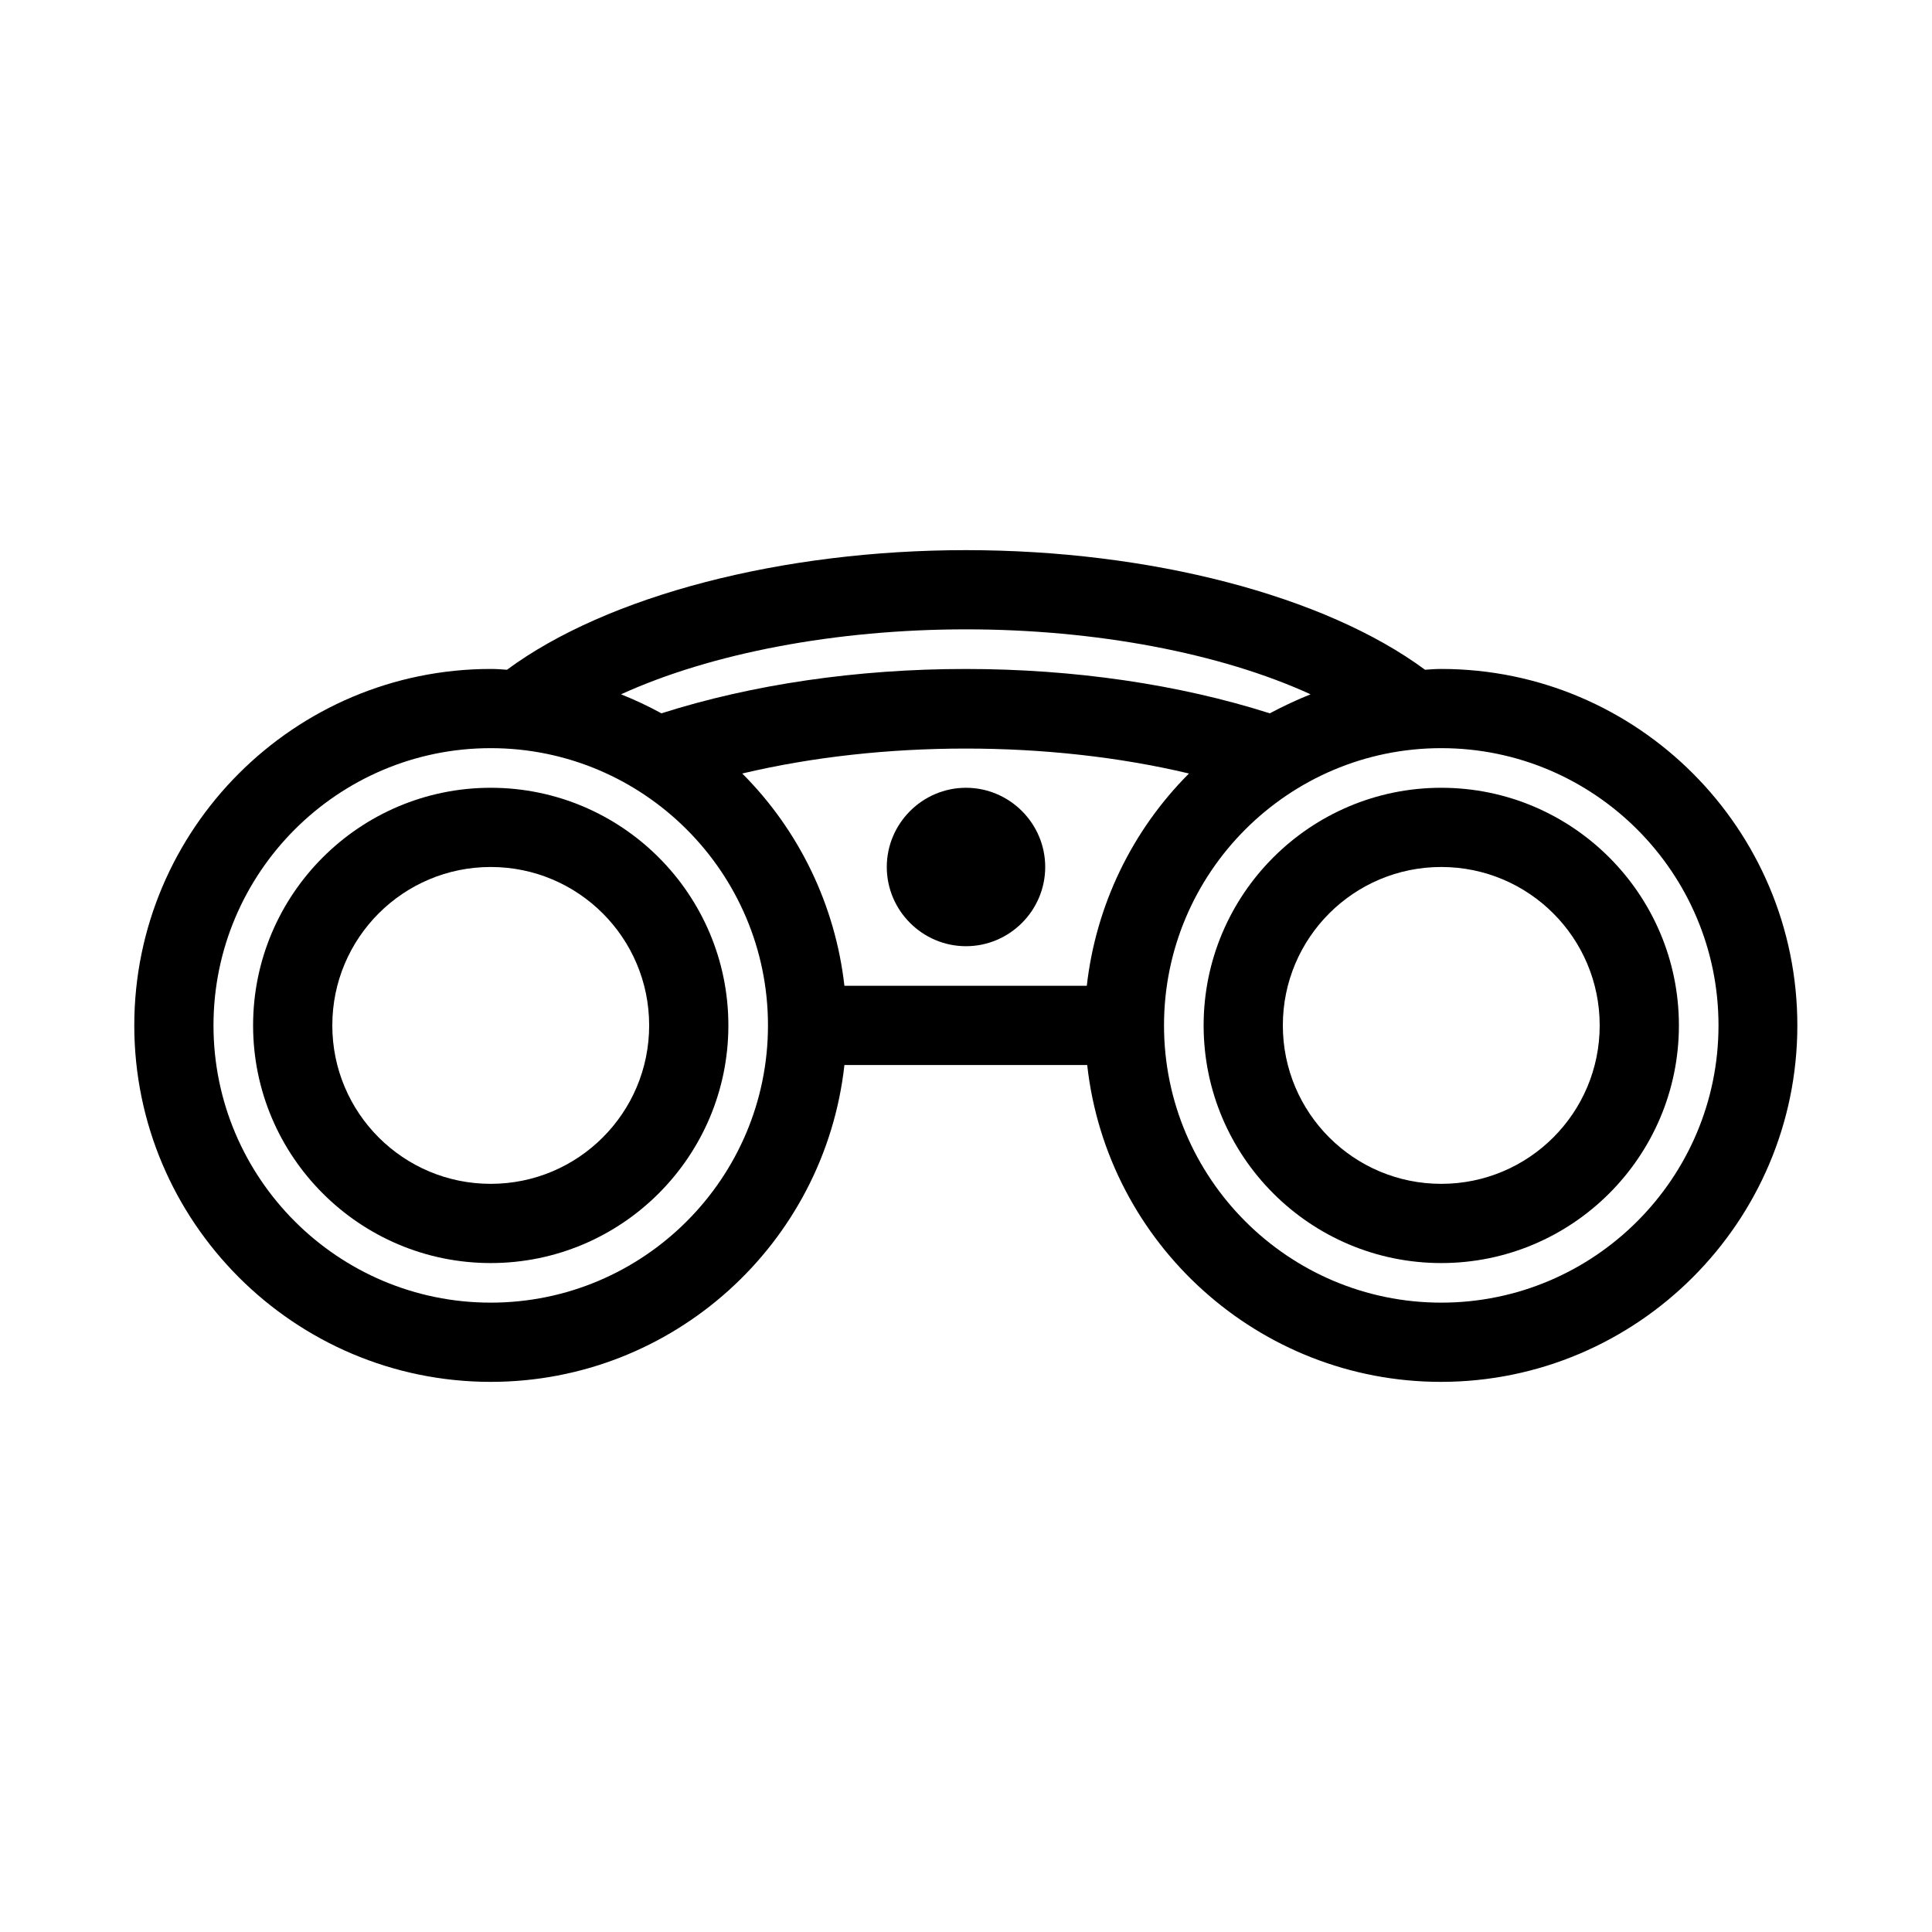
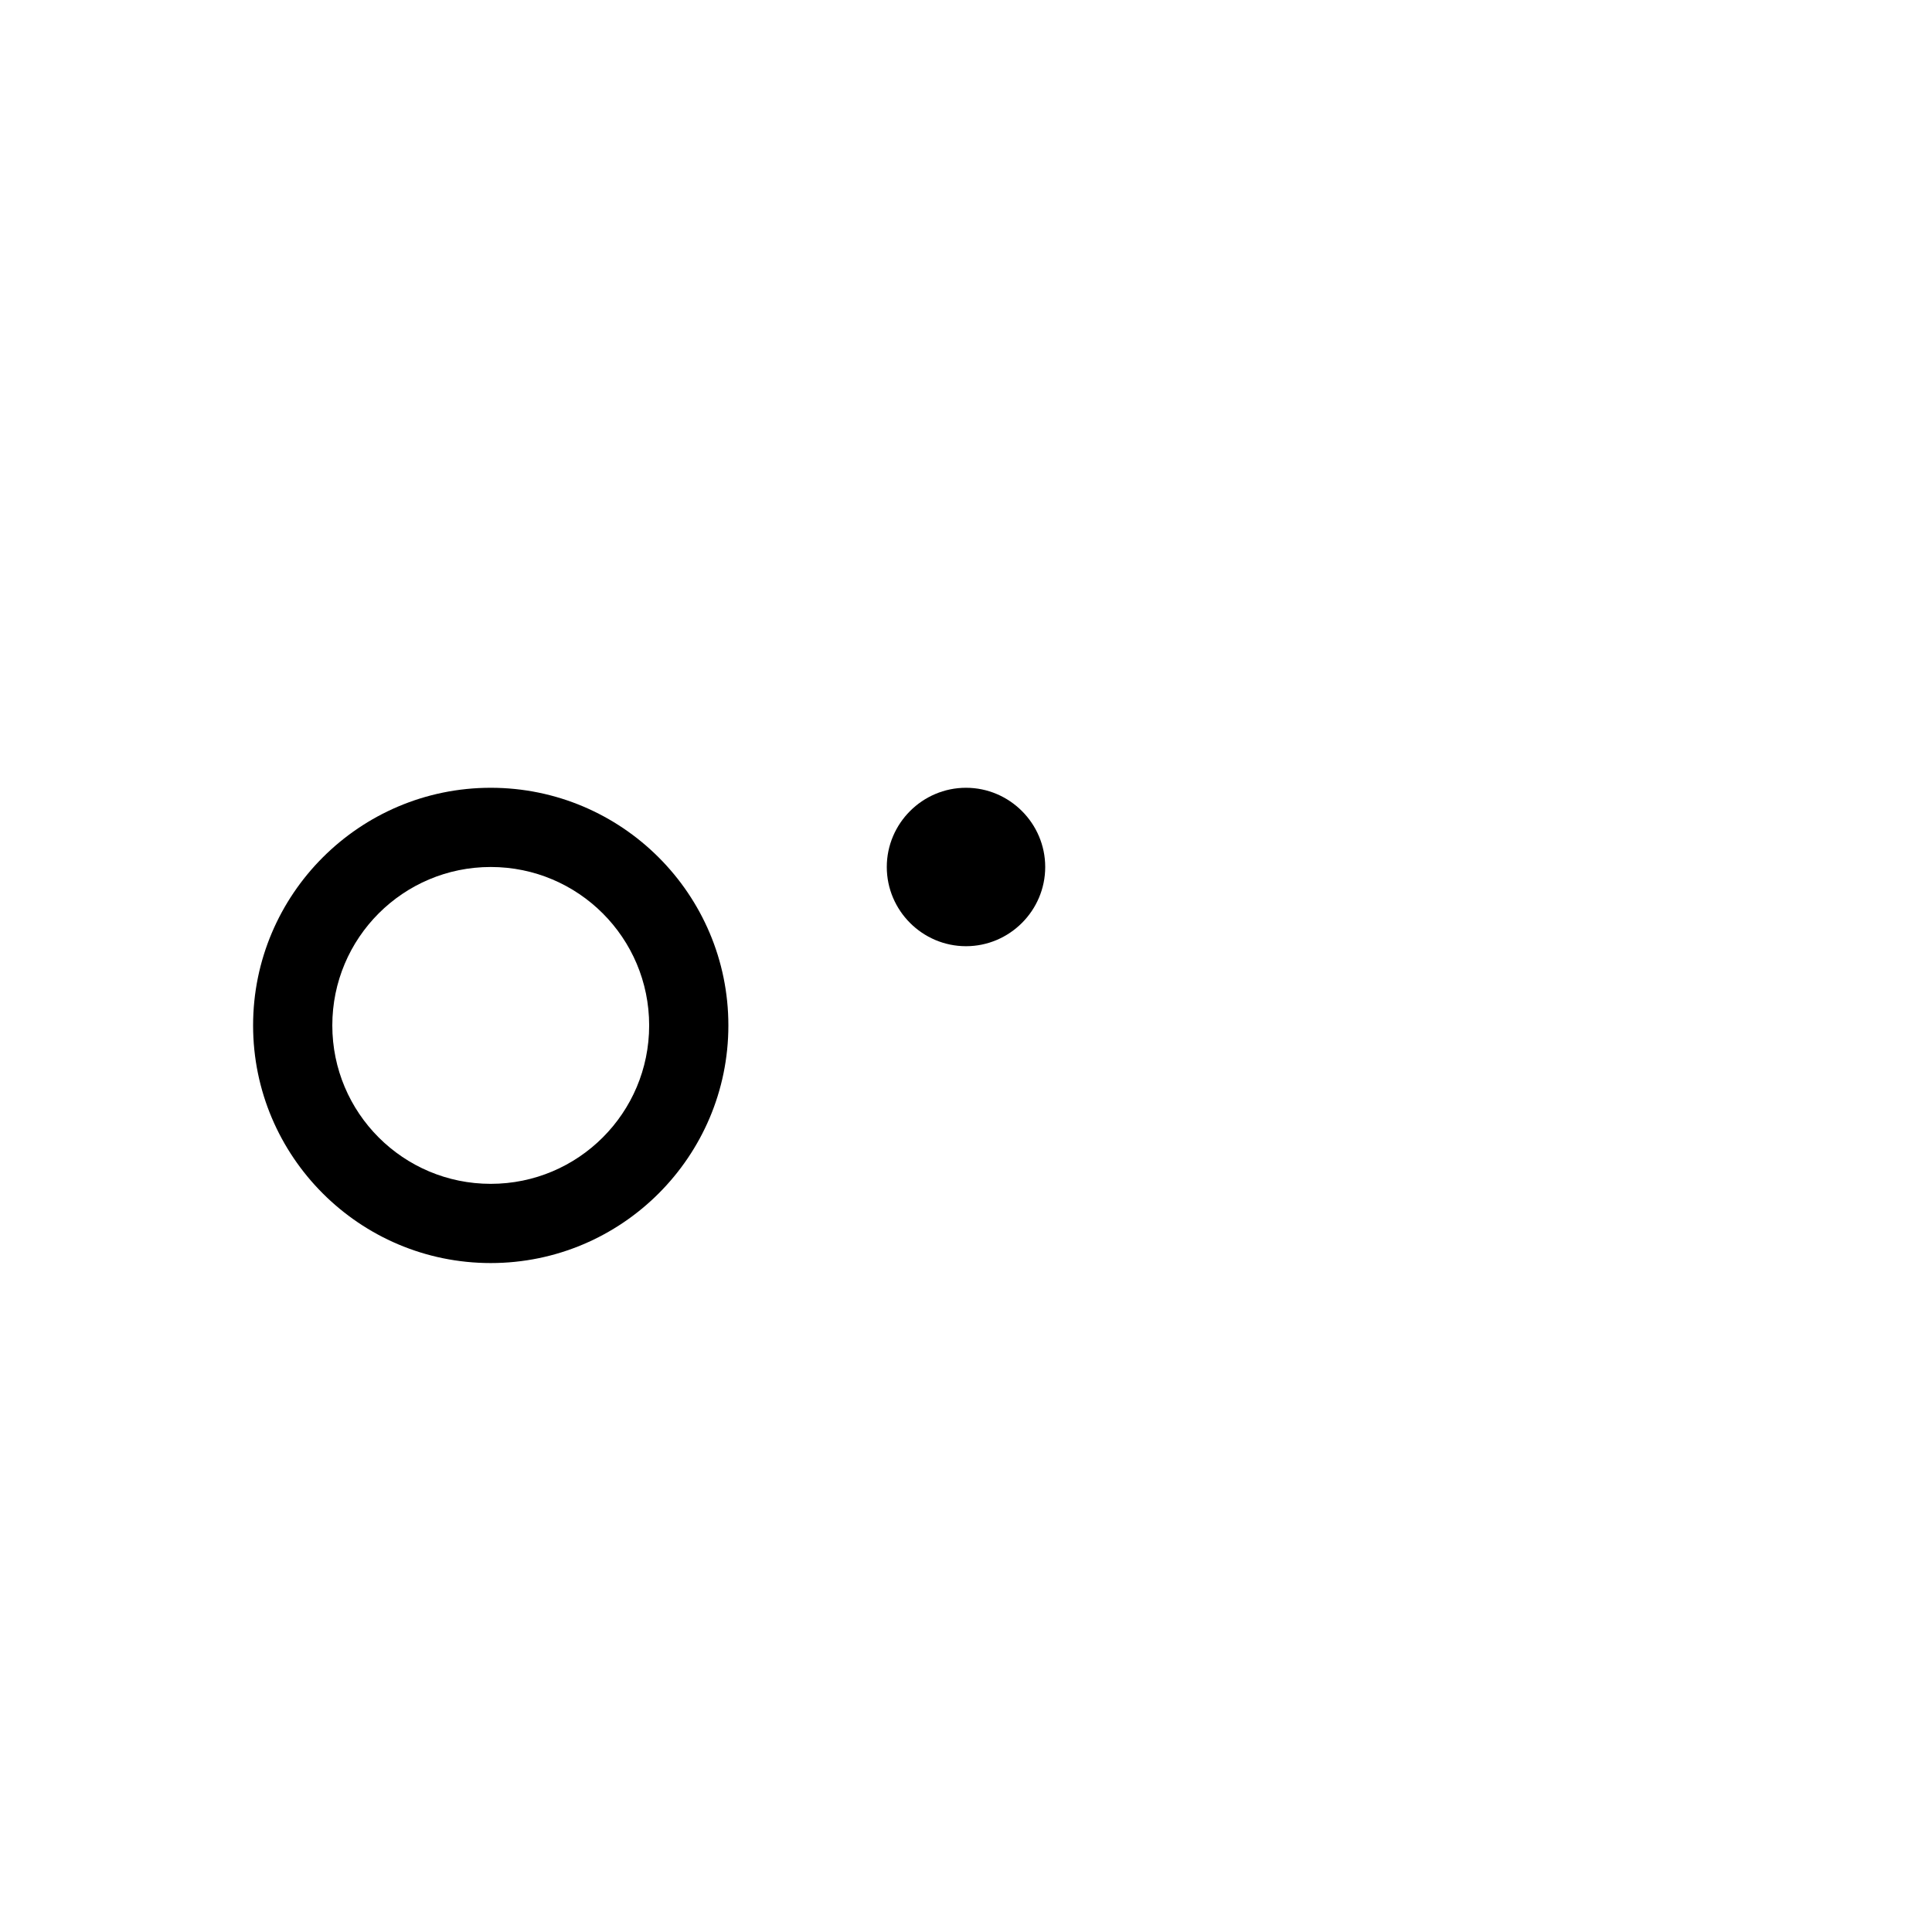
<svg xmlns="http://www.w3.org/2000/svg" fill="#000000" width="800px" height="800px" version="1.1" viewBox="144 144 512 512">
  <g>
-     <path d="m525.95 321.28c-1.469 0-2.832 0.105-4.305 0.211-26.551-19.629-72.84-31.699-121.64-31.699s-95.094 12.07-121.65 31.699c-1.363-0.105-2.832-0.211-4.305-0.211-52.059 0-94.465 42.402-94.465 94.465 0 52.059 42.402 94.465 94.465 94.465 48.281 0 88.48-36.527 93.73-83.969h64.34c5.246 47.441 45.555 83.969 93.73 83.969 52.059 0 94.465-42.402 94.465-94.465-0.004-52.059-42.301-94.465-94.363-94.465zm-125.95-10.496c34.32 0 67.488 6.297 91.316 17.215-3.672 1.469-7.242 3.148-10.812 5.039-24.035-7.66-51.852-11.754-80.609-11.754-28.758 0-56.574 4.094-80.609 11.754-3.465-1.891-7.031-3.57-10.707-5.039 23.93-10.918 56.992-17.215 91.422-17.215zm-125.95 178.43c-40.516 0-73.473-32.957-73.473-73.473 0-40.516 32.957-73.473 73.473-73.473s73.473 32.957 73.473 73.473c0 40.516-32.957 73.473-73.473 73.473zm93.73-83.969c-2.414-21.309-11.965-41.145-27.078-56.258 37.156-8.816 81.344-8.816 118.39 0-15.113 15.113-24.664 34.953-27.078 56.258zm158.17 83.969c-40.516 0-73.473-32.957-73.473-73.473 0-40.516 32.957-73.473 73.473-73.473s73.473 32.957 73.473 73.473c0 40.516-32.957 73.473-73.473 73.473z" />
    <path d="m274.05 352.77c-34.742 0-62.977 28.234-62.977 62.977 0 34.742 28.234 62.977 62.977 62.977s62.977-28.234 62.977-62.977c0-34.742-28.234-62.977-62.977-62.977zm0 104.96c-23.195 0-41.984-18.789-41.984-41.984 0-23.195 18.789-41.984 41.984-41.984s41.984 18.789 41.984 41.984c0 23.195-18.789 41.984-41.984 41.984z" />
-     <path d="m525.95 352.77c-34.742 0-62.977 28.234-62.977 62.977 0 34.742 28.234 62.977 62.977 62.977 34.742 0 62.977-28.234 62.977-62.977 0-34.742-28.234-62.977-62.977-62.977zm0 104.96c-23.195 0-41.984-18.789-41.984-41.984 0-23.195 18.789-41.984 41.984-41.984 23.195 0 41.984 18.789 41.984 41.984 0 23.195-18.785 41.984-41.984 41.984z" />
    <path d="m400 352.77c-11.547 0-20.992 9.445-20.992 20.992 0 11.547 9.445 20.992 20.992 20.992s20.992-9.445 20.992-20.992c0-11.547-9.449-20.992-20.992-20.992zm0 26.242v-5.246z" />
  </g>
</svg>